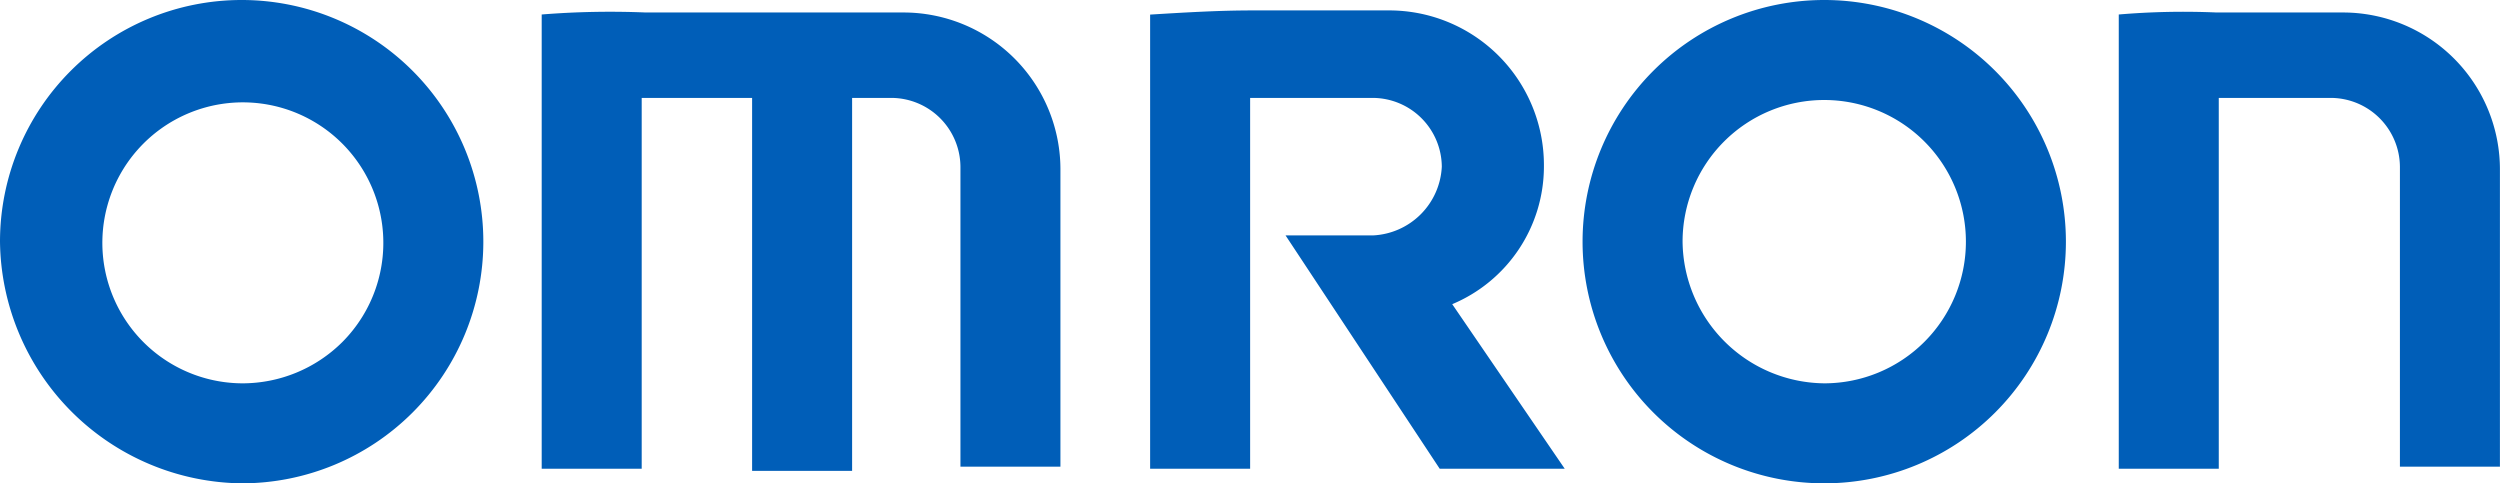
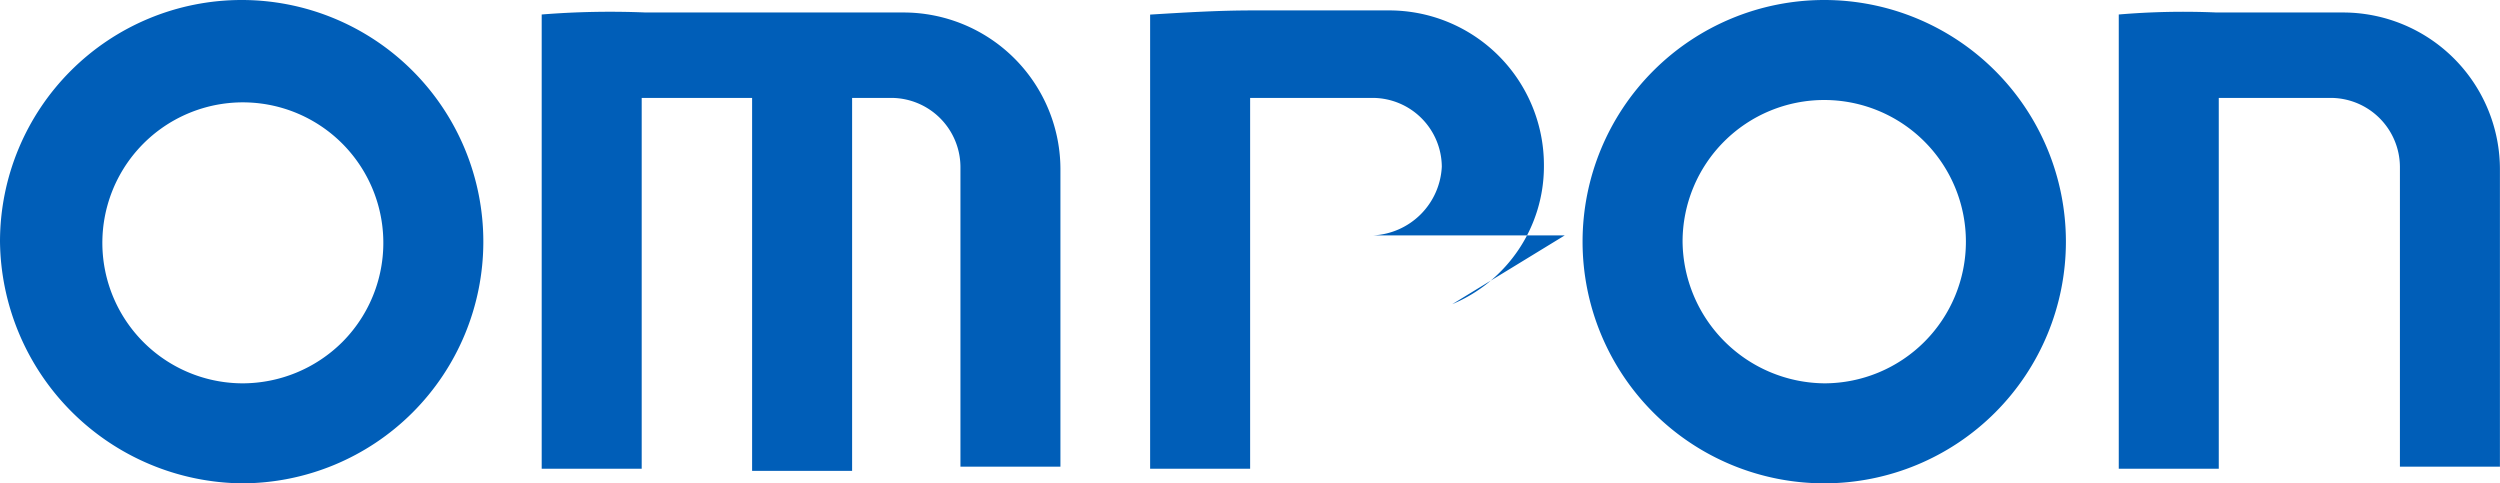
<svg xmlns="http://www.w3.org/2000/svg" width="125.421" height="24.248" viewBox="0 0 125.421 24.248">
-   <path id="header-logo_blue" d="M12.124,19.231a7.048,7.048,0,1,1,5.043-2.064,7.107,7.107,0,0,1-5.043,2.064m0,5.017A12.124,12.124,0,1,0,0,12.124,12.269,12.269,0,0,0,12.124,24.248m79.395,0a12.124,12.124,0,1,1,12.124-12.124A12.124,12.124,0,0,1,91.519,24.248m0-5.017a7.107,7.107,0,1,0-7.107-7.107,7.182,7.182,0,0,0,7.107,7.107M27.176.732V23.516h5.017V4.912h5.539V23.621h5.017V4.912h1.986a3.478,3.478,0,0,1,3.449,3.449V23.412H53.2V8.57A7.874,7.874,0,0,0,45.257.627H32.4a43.175,43.175,0,0,0-5.226.1Zm79.119,0V23.516h5.017V4.912h5.644A3.478,3.478,0,0,1,120.4,8.361V23.412h5.017V8.57A7.874,7.874,0,0,0,117.478.627h-6.271a38.545,38.545,0,0,0-4.912.1ZM57.7.732V23.516h5.017V4.912h6.167a3.478,3.478,0,0,1,3.449,3.449,3.628,3.628,0,0,1-3.449,3.449h-4.39l7.734,11.706H78.5L72.856,15.26a7.494,7.494,0,0,0,4.6-6.9A7.763,7.763,0,0,0,69.616.523H62.822c-1.672,0-3.345.1-5.121.209Z" transform="translate(0 0)" fill="#005eb8" />
+   <path id="header-logo_blue" d="M12.124,19.231a7.048,7.048,0,1,1,5.043-2.064,7.107,7.107,0,0,1-5.043,2.064m0,5.017A12.124,12.124,0,1,0,0,12.124,12.269,12.269,0,0,0,12.124,24.248m79.395,0a12.124,12.124,0,1,1,12.124-12.124A12.124,12.124,0,0,1,91.519,24.248m0-5.017a7.107,7.107,0,1,0-7.107-7.107,7.182,7.182,0,0,0,7.107,7.107M27.176.732V23.516h5.017V4.912h5.539V23.621h5.017V4.912h1.986a3.478,3.478,0,0,1,3.449,3.449V23.412H53.2V8.57A7.874,7.874,0,0,0,45.257.627H32.4a43.175,43.175,0,0,0-5.226.1Zm79.119,0V23.516h5.017V4.912h5.644A3.478,3.478,0,0,1,120.4,8.361V23.412h5.017V8.57A7.874,7.874,0,0,0,117.478.627h-6.271a38.545,38.545,0,0,0-4.912.1ZM57.7.732V23.516h5.017V4.912h6.167a3.478,3.478,0,0,1,3.449,3.449,3.628,3.628,0,0,1-3.449,3.449h-4.39H78.5L72.856,15.26a7.494,7.494,0,0,0,4.6-6.9A7.763,7.763,0,0,0,69.616.523H62.822c-1.672,0-3.345.1-5.121.209Z" transform="translate(0 0)" fill="#005eb8" />
</svg>